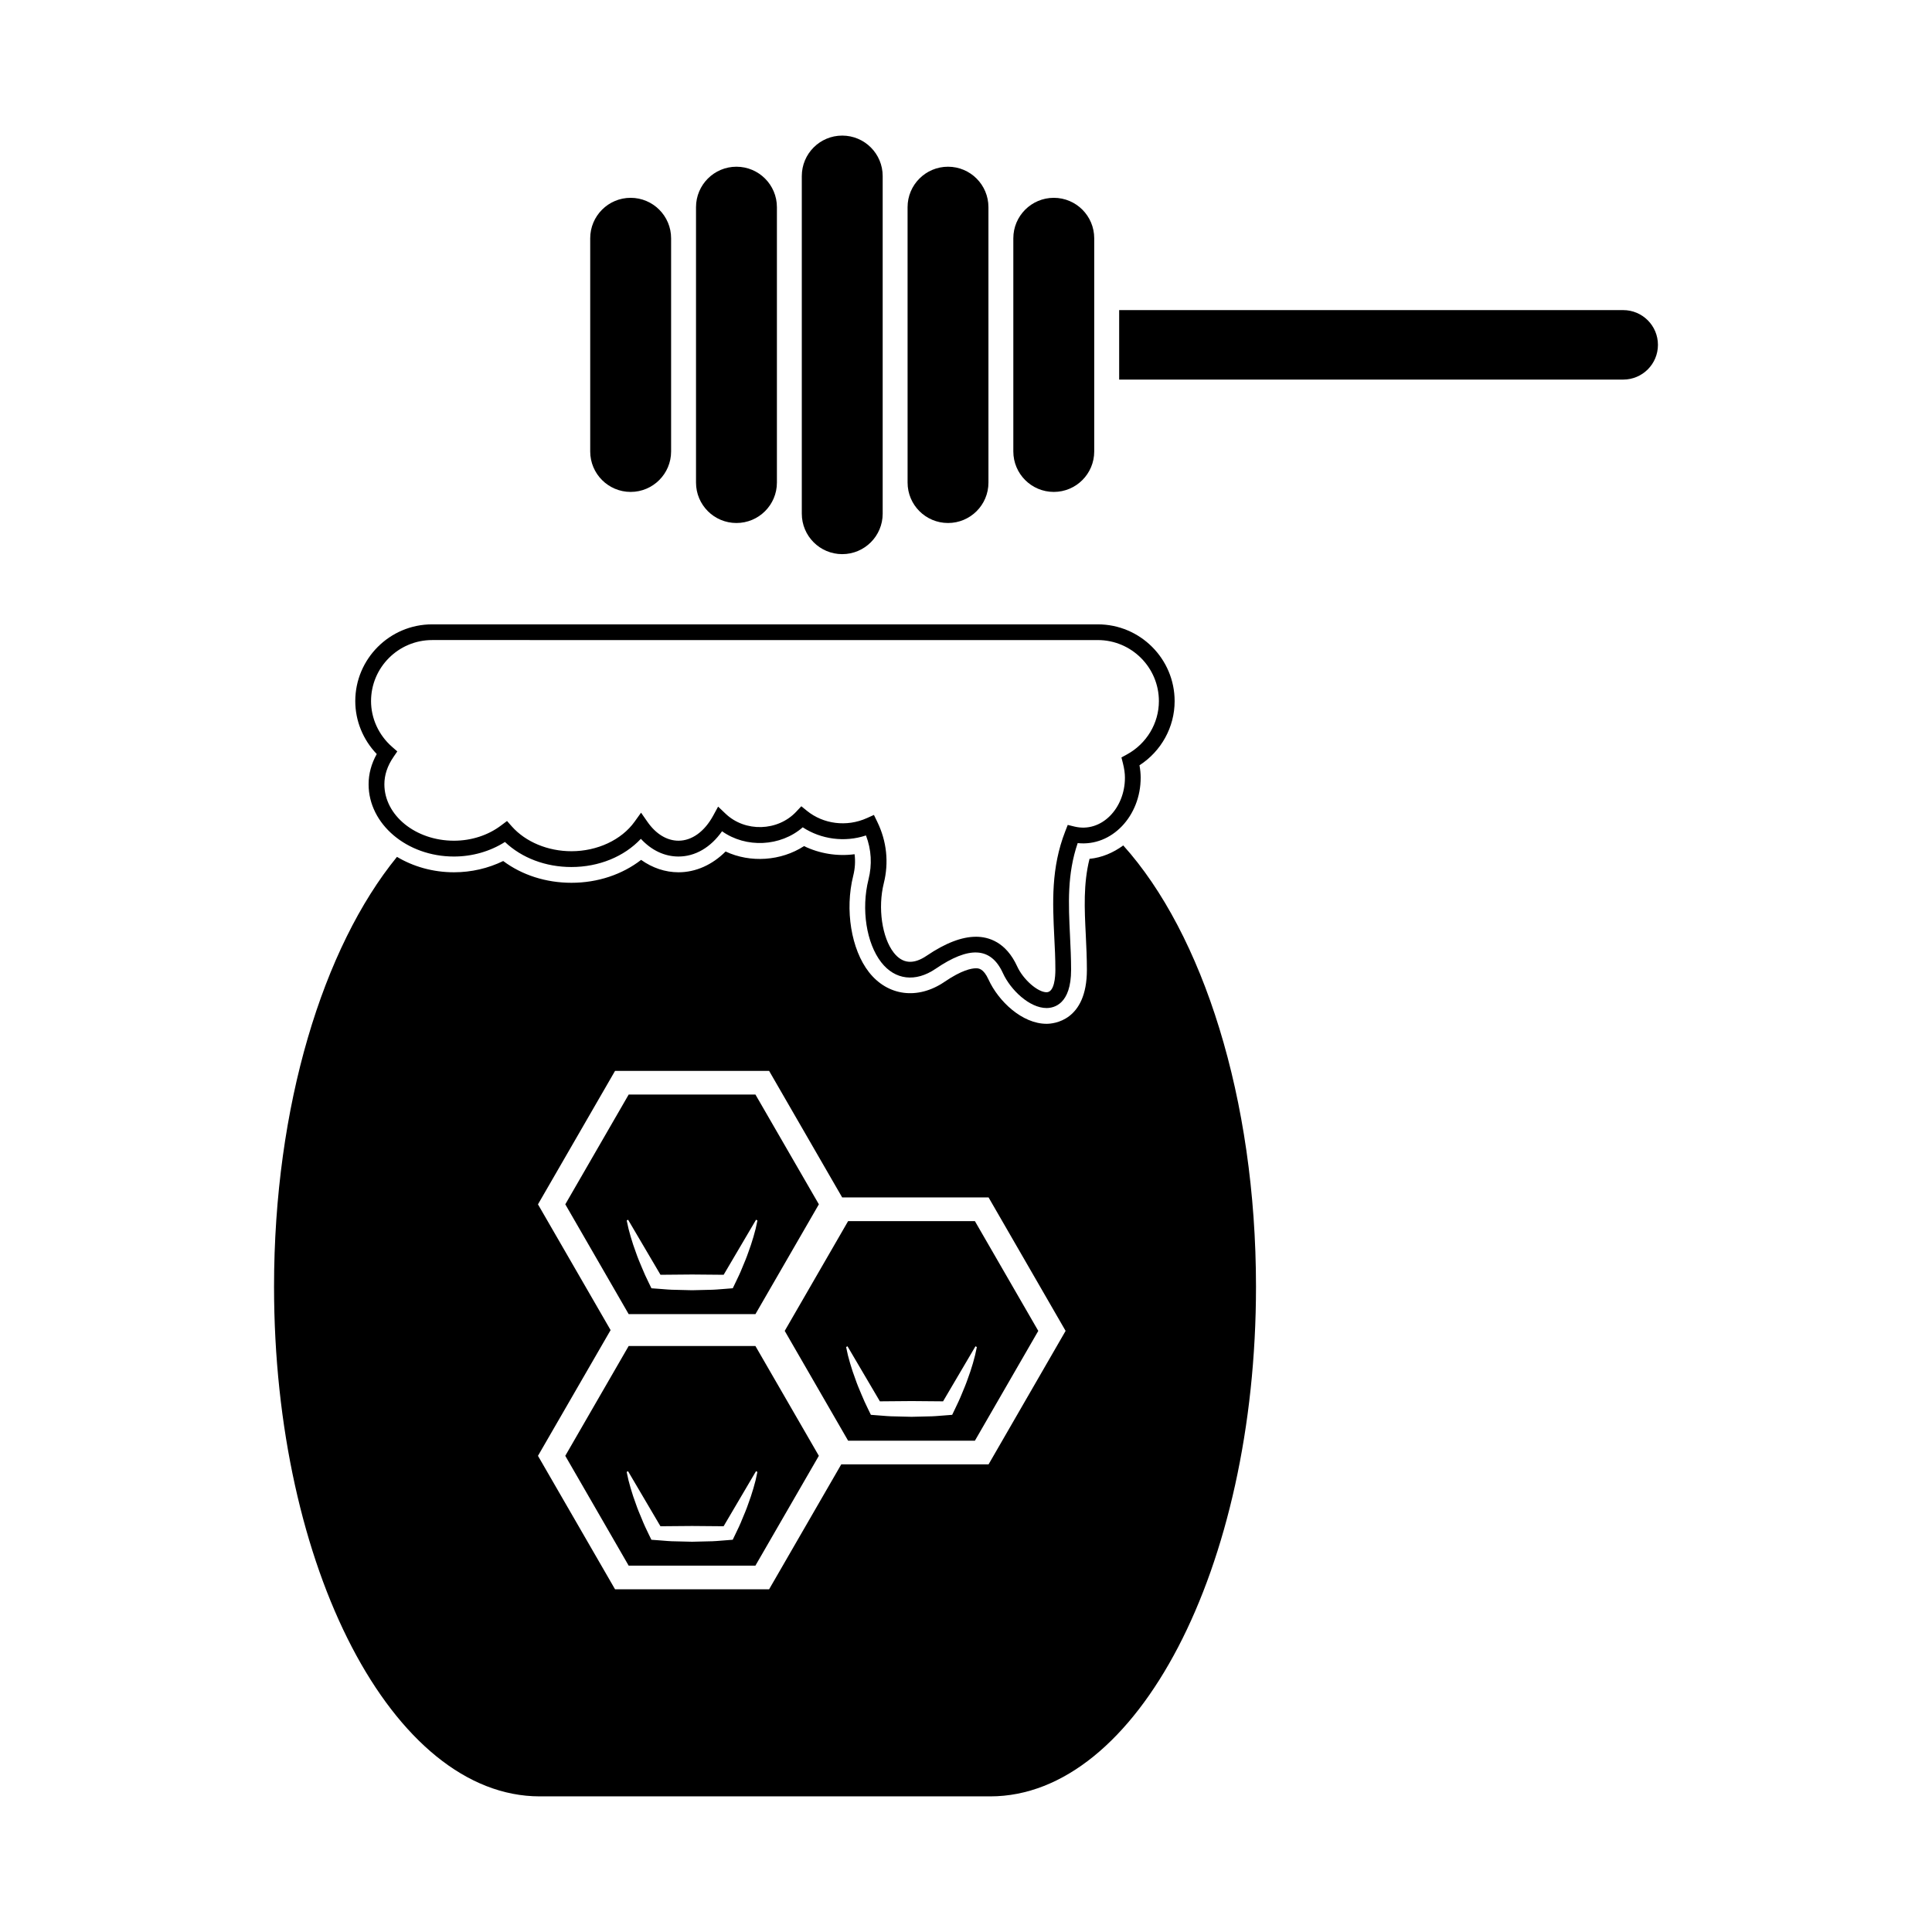
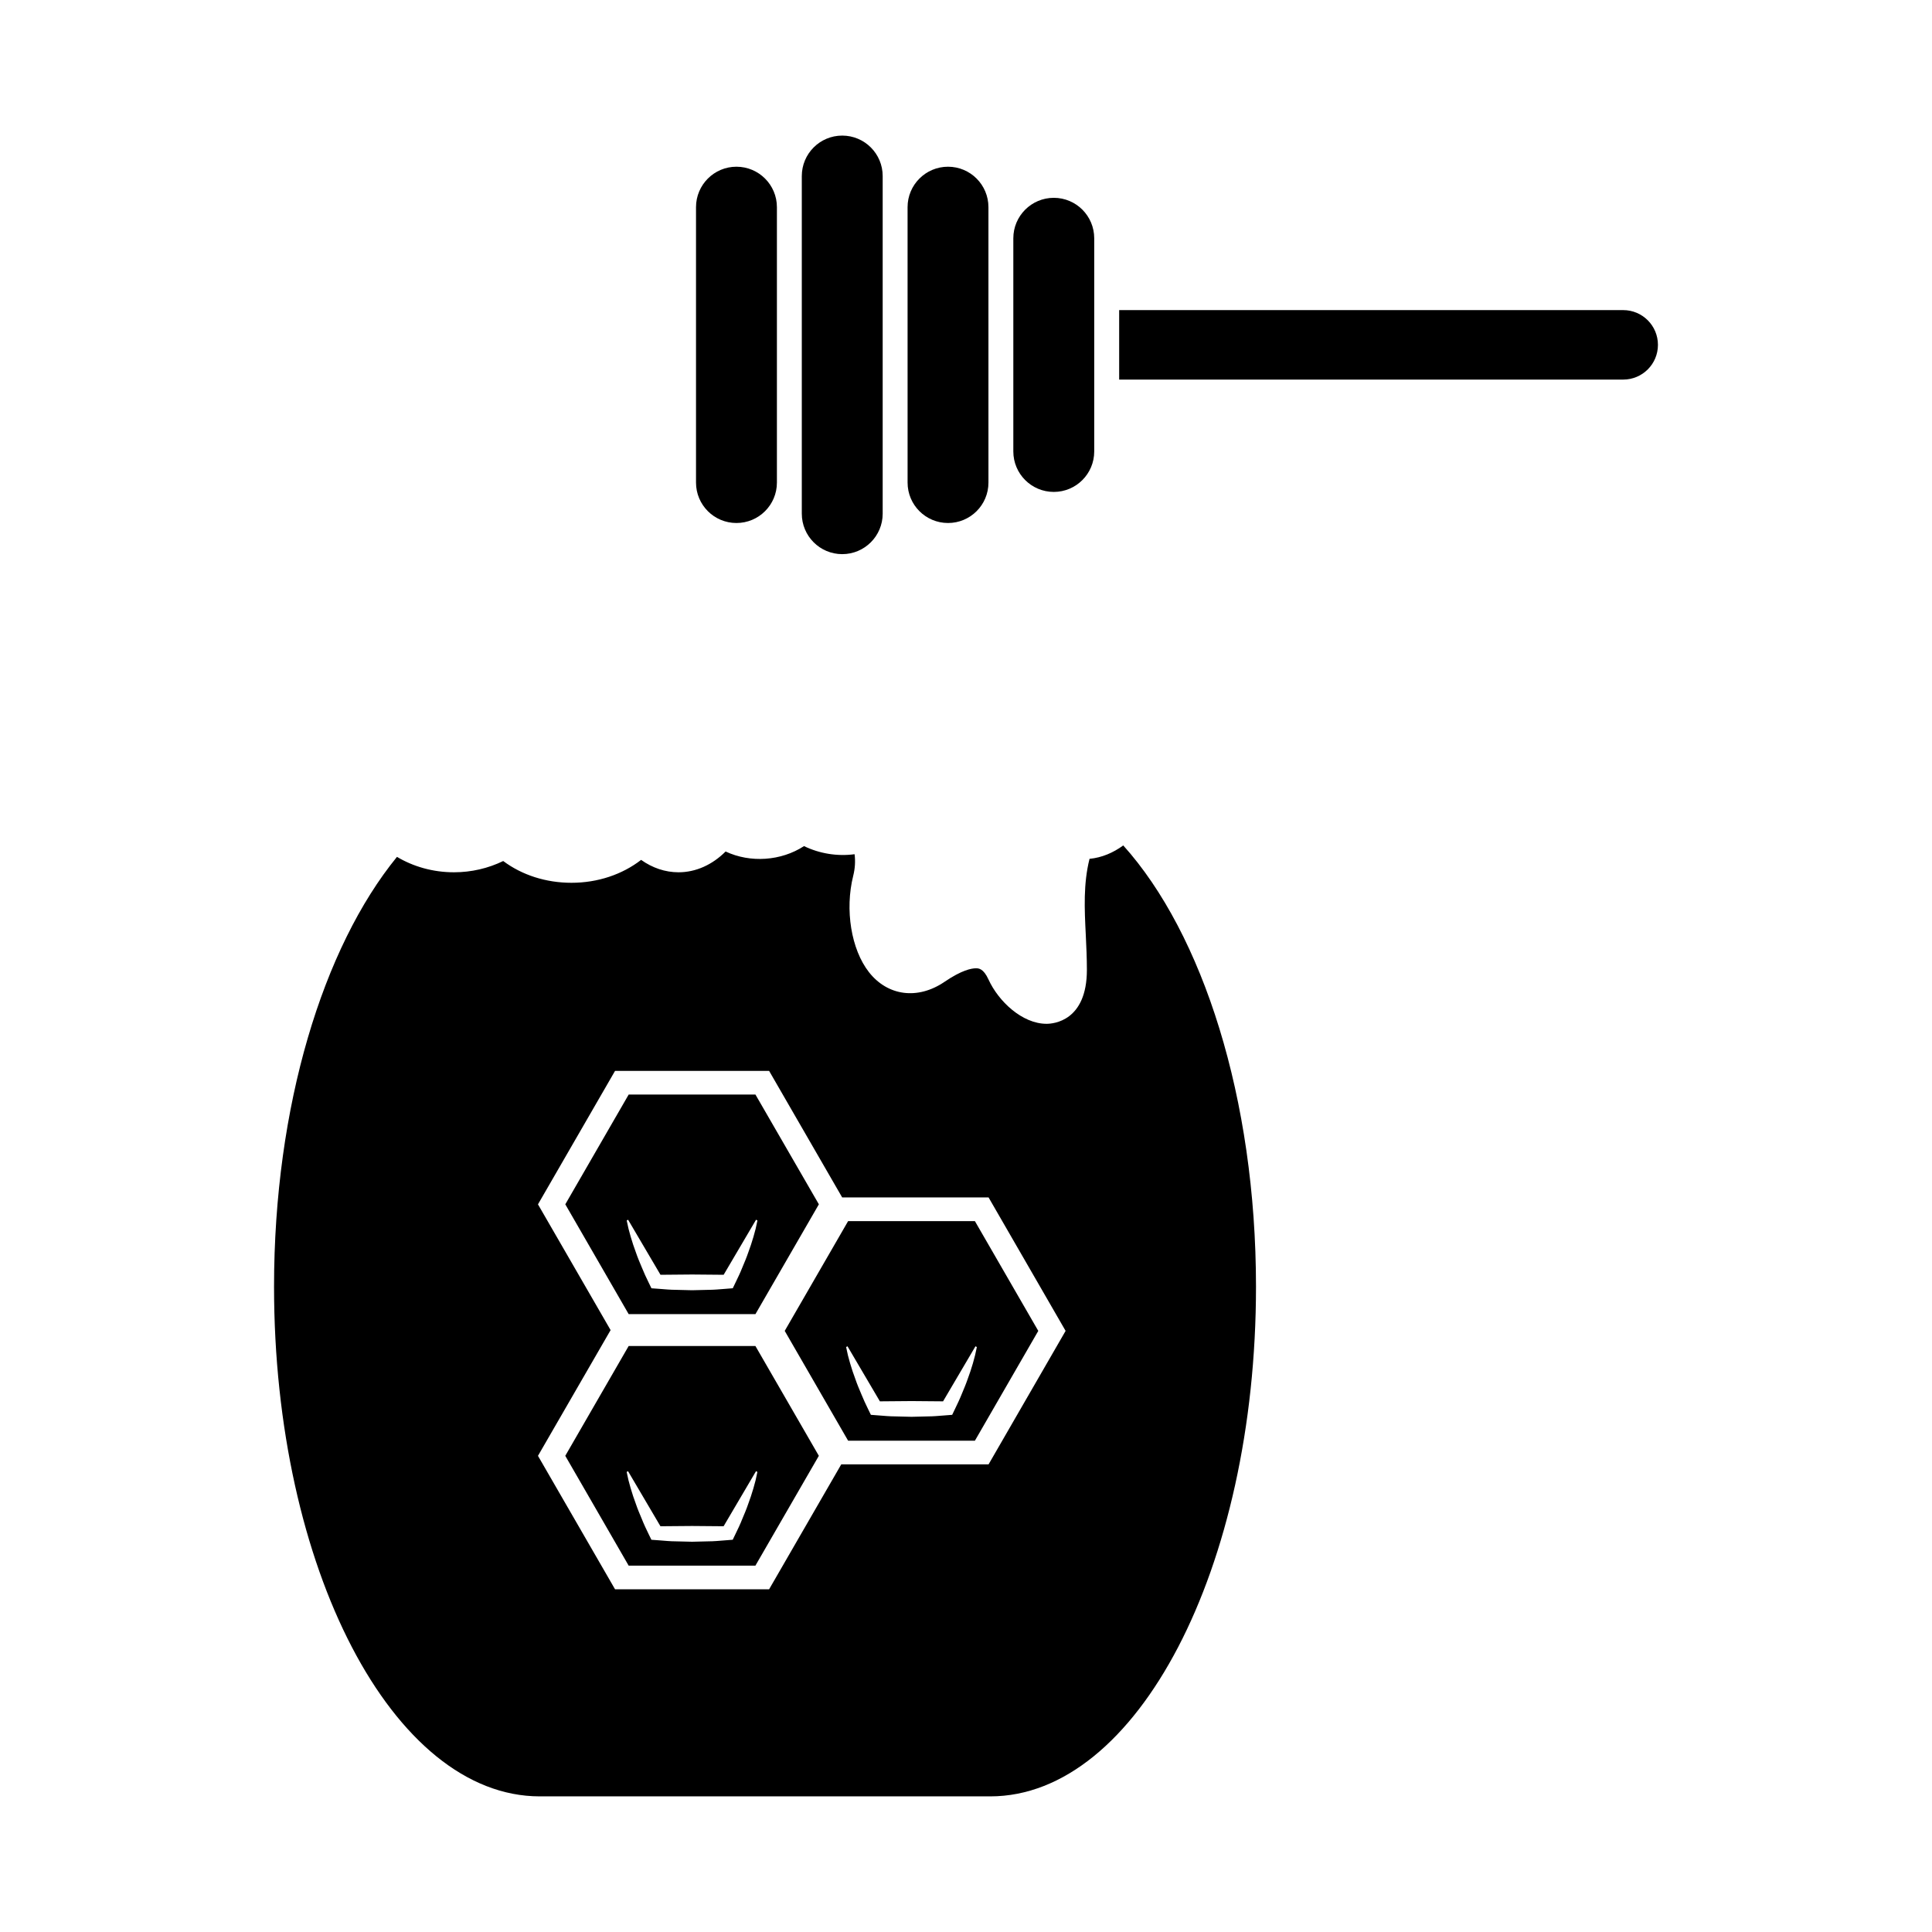
<svg xmlns="http://www.w3.org/2000/svg" fill="#000000" width="800px" height="800px" version="1.1" viewBox="144 144 512 512">
  <g>
-     <path d="m421.35 411.14c-4.527 0-9.543-4.805-11.574-9.266-3.215-7.039-9.062-7.113-17.805-1.152-5.375 3.664-10.785 2.961-14.41-1.672-3.969-5.082-5.367-14.117-3.406-21.961 0.996-3.981 0.777-7.91-0.664-11.688-5.668 1.891-11.934 1.012-16.758-2.156-5.875 5.133-15.027 5.566-21.383 1.047-3.004 4.289-7.109 6.695-11.543 6.695-3.691 0-7.16-1.641-9.969-4.691-4.43 4.719-11.117 7.473-18.41 7.473-6.832 0-13.148-2.402-17.613-6.637-3.918 2.492-8.645 3.856-13.516 3.856-12.469 0-22.617-8.59-22.617-19.141 0-2.766 0.727-5.453 2.16-8.02-3.637-3.789-5.691-8.805-5.691-14.02 0-11.219 9.133-20.348 20.359-20.348h176.42c11.23 0 20.359 9.133 20.359 20.348 0 6.879-3.531 13.262-9.316 17.004 0.211 1.152 0.316 2.227 0.316 3.293 0 10.117-7.613 18.293-16.691 17.324-2.828 8.281-2.438 16.191-2.035 24.531 0.141 2.992 0.289 5.992 0.289 9.043 0.004 9.148-4.547 10.137-6.5 10.137zm-18.727-18.895c3.352 0 7.981 1.371 10.953 7.883 1.57 3.445 5.422 6.828 7.773 6.828 2.102 0 2.336-4.168 2.336-5.953 0-2.984-0.145-5.926-0.297-8.836-0.43-8.922-0.875-18.156 2.91-27.852l0.664-1.703 1.773 0.434c7.106 1.738 13.383-4.781 13.383-12.941 0-1.168-0.168-2.379-0.527-3.805l-0.398-1.57 1.426-0.777c5.238-2.852 8.5-8.273 8.5-14.152 0-8.922-7.262-16.176-16.184-16.176l-176.42-0.004c-8.922 0-16.184 7.254-16.184 16.176 0 4.602 2.031 9.012 5.562 12.113l1.395 1.219-1.043 1.527c-1.578 2.312-2.379 4.727-2.379 7.184 0 8.246 8.277 14.957 18.438 14.957 4.613 0 9.062-1.438 12.52-4.066l1.543-1.16 1.281 1.445c3.652 4.109 9.547 6.566 15.785 6.566 6.856 0 13.27-2.992 16.73-7.812l1.727-2.402 1.684 2.418c2.254 3.238 5.176 5.008 8.238 5.008 3.547 0 6.891-2.418 9.191-6.641l1.305-2.394 1.977 1.879c5.176 4.938 13.844 4.691 18.742-0.551l1.328-1.422 1.512 1.223c4.301 3.477 10.484 4.348 15.879 1.91l1.855-0.832 0.887 1.824c2.508 5.152 3.102 10.785 1.723 16.293-1.613 6.469-0.48 14.375 2.644 18.379 2.328 2.973 5.25 3.188 8.766 0.785 4.887-3.309 9.254-5 13-5z" />
    <path d="m344.2 492.26 16.809-29.102-16.809-29.09h-33.594l-16.797 29.09 16.797 29.102zm-33.754-25.023 8.59 14.594 8.375-0.074 8.363 0.074 8.59-14.594 0.363 0.207c-0.281 1.492-0.637 2.934-1.059 4.336-0.414 1.406-0.867 2.801-1.375 4.144-0.465 1.379-1.039 2.707-1.594 4.035-0.527 1.344-1.148 2.625-1.773 3.914l-0.734 1.527-2.211 0.176c-1.43 0.117-2.856 0.242-4.281 0.246l-4.289 0.105-4.293-0.109c-1.426 0-2.852-0.137-4.289-0.25l-2.191-0.16-0.746-1.531c-0.629-1.289-1.246-2.59-1.773-3.918-0.559-1.328-1.125-2.648-1.594-4.031-0.516-1.355-0.957-2.742-1.379-4.152-0.422-1.402-0.777-2.848-1.062-4.332z" />
    <path d="m368.76 467.61-16.801 29.09 16.801 29.102h33.598l16.797-29.102-16.797-29.09zm34.117 33.371c-0.289 1.492-0.637 2.938-1.055 4.336-0.418 1.406-0.867 2.801-1.379 4.152-0.473 1.375-1.039 2.699-1.594 4.031-0.535 1.344-1.16 2.625-1.777 3.914l-0.734 1.531-2.207 0.172c-1.43 0.117-2.863 0.242-4.293 0.246l-4.281 0.105-4.293-0.109c-1.422 0-2.848-0.133-4.277-0.246l-2.195-0.168-0.746-1.531c-0.625-1.289-1.238-2.59-1.773-3.918-0.559-1.328-1.129-2.648-1.594-4.031-0.516-1.355-0.969-2.742-1.387-4.152-0.422-1.395-0.777-2.848-1.062-4.332l0.363-0.203 8.586 14.594 8.375-0.07 8.367 0.07 8.59-14.594z" />
    <path d="m310.6 500.71-16.797 29.094 16.797 29.102h33.594l16.809-29.102-16.809-29.094zm34.117 33.371c-0.281 1.496-0.637 2.938-1.059 4.344-0.414 1.406-0.867 2.797-1.375 4.144-0.465 1.379-1.039 2.699-1.594 4.031-0.527 1.355-1.148 2.629-1.773 3.918l-0.734 1.527-2.211 0.176c-1.43 0.117-2.856 0.246-4.281 0.25l-4.289 0.105-4.293-0.105c-1.426 0-2.852-0.145-4.289-0.258l-2.191-0.16-0.746-1.531c-0.629-1.289-1.246-2.59-1.773-3.926-0.559-1.328-1.125-2.648-1.594-4.031-0.516-1.355-0.957-2.742-1.379-4.152-0.422-1.395-0.777-2.848-1.062-4.332l0.359-0.203 8.59 14.594 8.375-0.07 8.363 0.07 8.59-14.594z" />
    <path d="m441.67 368.05c-2.625 1.918-5.637 3.231-8.934 3.551-1.656 6.613-1.34 13.234-0.992 20.164 0.145 3.055 0.293 6.125 0.293 9.25 0 13.613-8.902 14.305-10.68 14.305-6.519 0-12.781-6.031-15.375-11.703-1.367-3.008-2.66-3.008-3.352-3.008-1.148 0-3.742 0.465-8.293 3.566-7.16 4.883-15.133 3.75-20.062-2.551-4.707-6.019-6.414-16.531-4.16-25.543 0.48-1.918 0.598-3.824 0.359-5.703-4.57 0.613-9.301-0.16-13.402-2.152-6.051 3.945-14.211 4.519-20.781 1.43-3.508 3.516-7.883 5.508-12.469 5.508-3.523 0-6.926-1.152-9.922-3.285-4.992 3.875-11.508 6.07-18.461 6.07-6.766 0-13.113-2.055-18.086-5.769-3.981 1.941-8.457 2.984-13.039 2.984-5.602 0-10.809-1.516-15.113-4.086-19.582 23.992-32.578 66.02-32.578 113.89 0 74.609 31.527 135.09 70.422 135.09h119.38c38.895 0 70.426-60.48 70.426-135.09-0.008-49.945-14.16-93.543-35.18-116.92zm-35.688 164.02h-39.039l-19.121 33.109h-40.828l-20.426-35.367 19.246-33.32-19.246-33.328 20.426-35.367h40.828l19.363 33.535h38.797l20.414 35.367z" />
-     <path d="m321.85 263.64c0 5.918-4.801 10.723-10.723 10.723-5.914 0-10.715-4.801-10.715-10.723v-56.492c0-5.918 4.801-10.723 10.715-10.723 5.918 0 10.723 4.801 10.723 10.723z" />
    <path d="m349.89 271.89c0 5.918-4.801 10.711-10.727 10.711-5.918 0-10.711-4.793-10.711-10.711v-72.984c0-5.918 4.793-10.723 10.711-10.723 5.926 0 10.727 4.801 10.727 10.723z" />
    <path d="m377.92 280.13c0 5.914-4.797 10.723-10.723 10.723-5.918 0-10.711-4.805-10.711-10.723v-89.473c0-5.918 4.793-10.723 10.711-10.723 5.926 0 10.723 4.801 10.723 10.723z" />
    <path d="m433.98 263.64c0 5.918-4.793 10.723-10.711 10.723-5.926 0-10.727-4.801-10.727-10.723v-56.492c0-5.918 4.801-10.723 10.727-10.723 5.918 0 10.711 4.801 10.711 10.723z" />
    <path d="m405.95 271.89c0 5.918-4.793 10.711-10.715 10.711-5.918 0-10.715-4.793-10.715-10.711l-0.004-72.984c0-5.918 4.797-10.723 10.715-10.723 5.926 0 10.715 4.801 10.715 10.723z" />
    <path d="m440.59 226.18h133.57c5.09 0 9.211 4.121 9.211 9.211 0 5.09-4.121 9.203-9.211 9.203h-133.57z" />
  </g>
</svg>